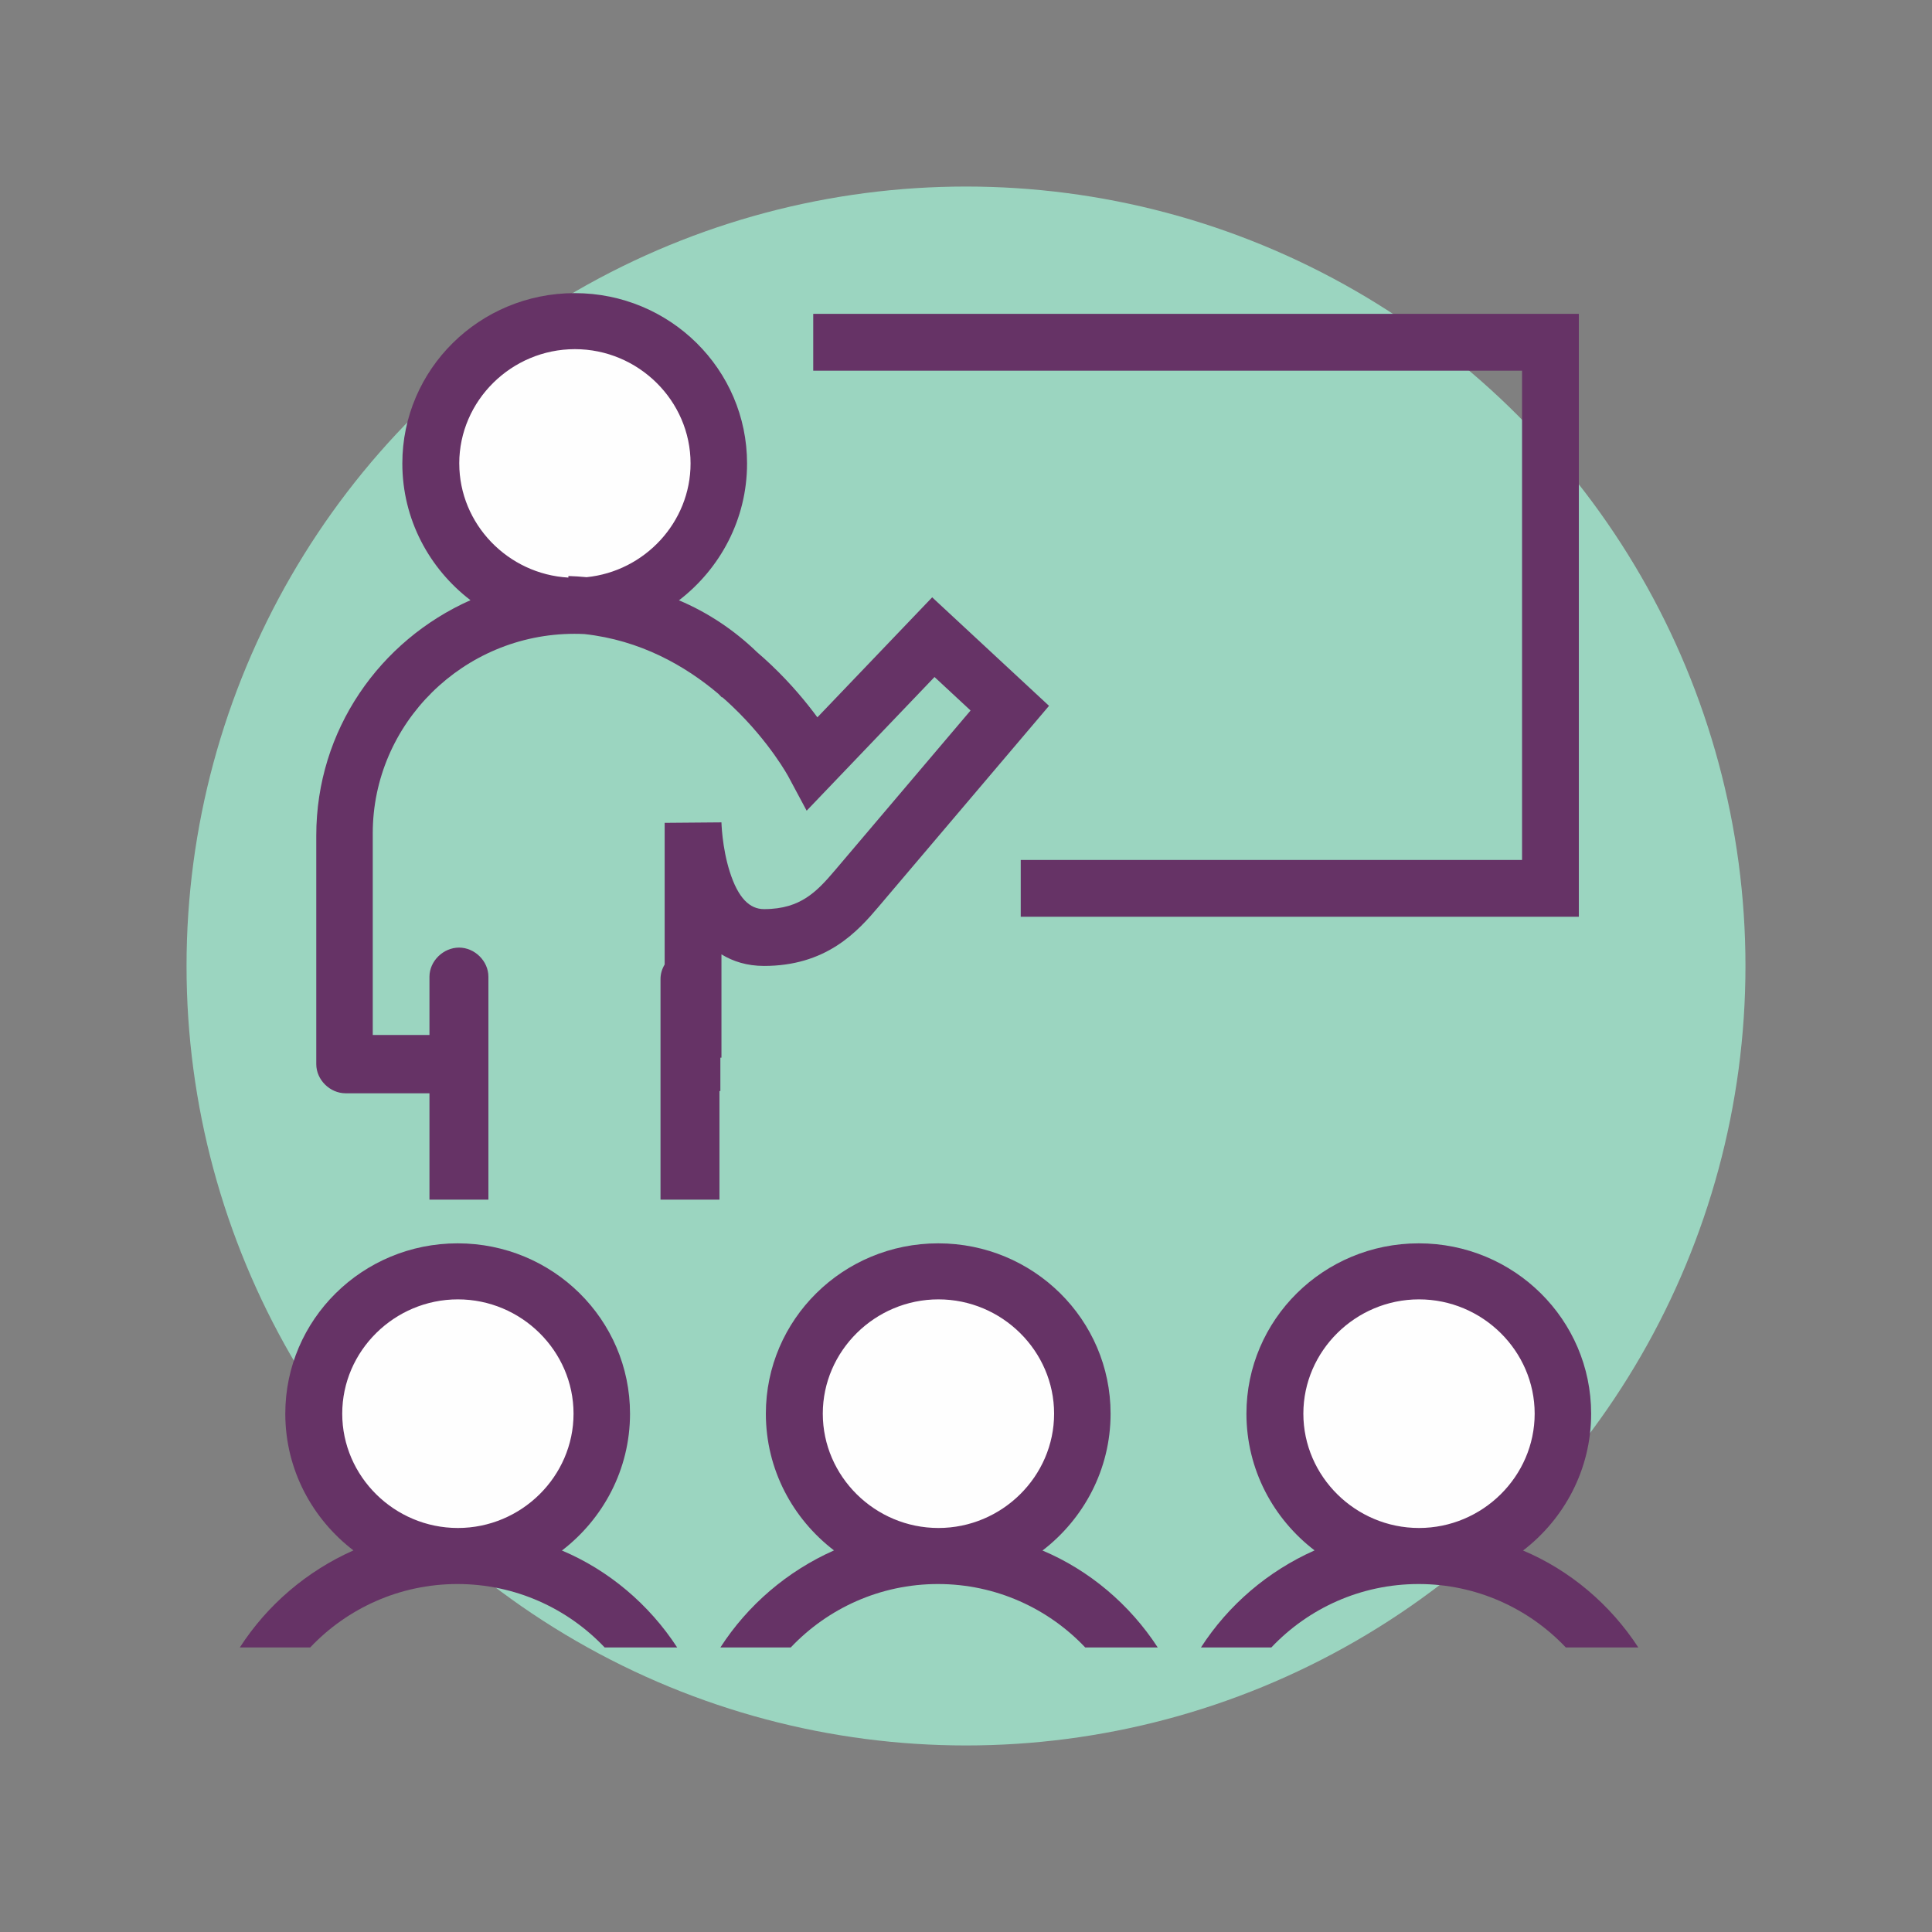
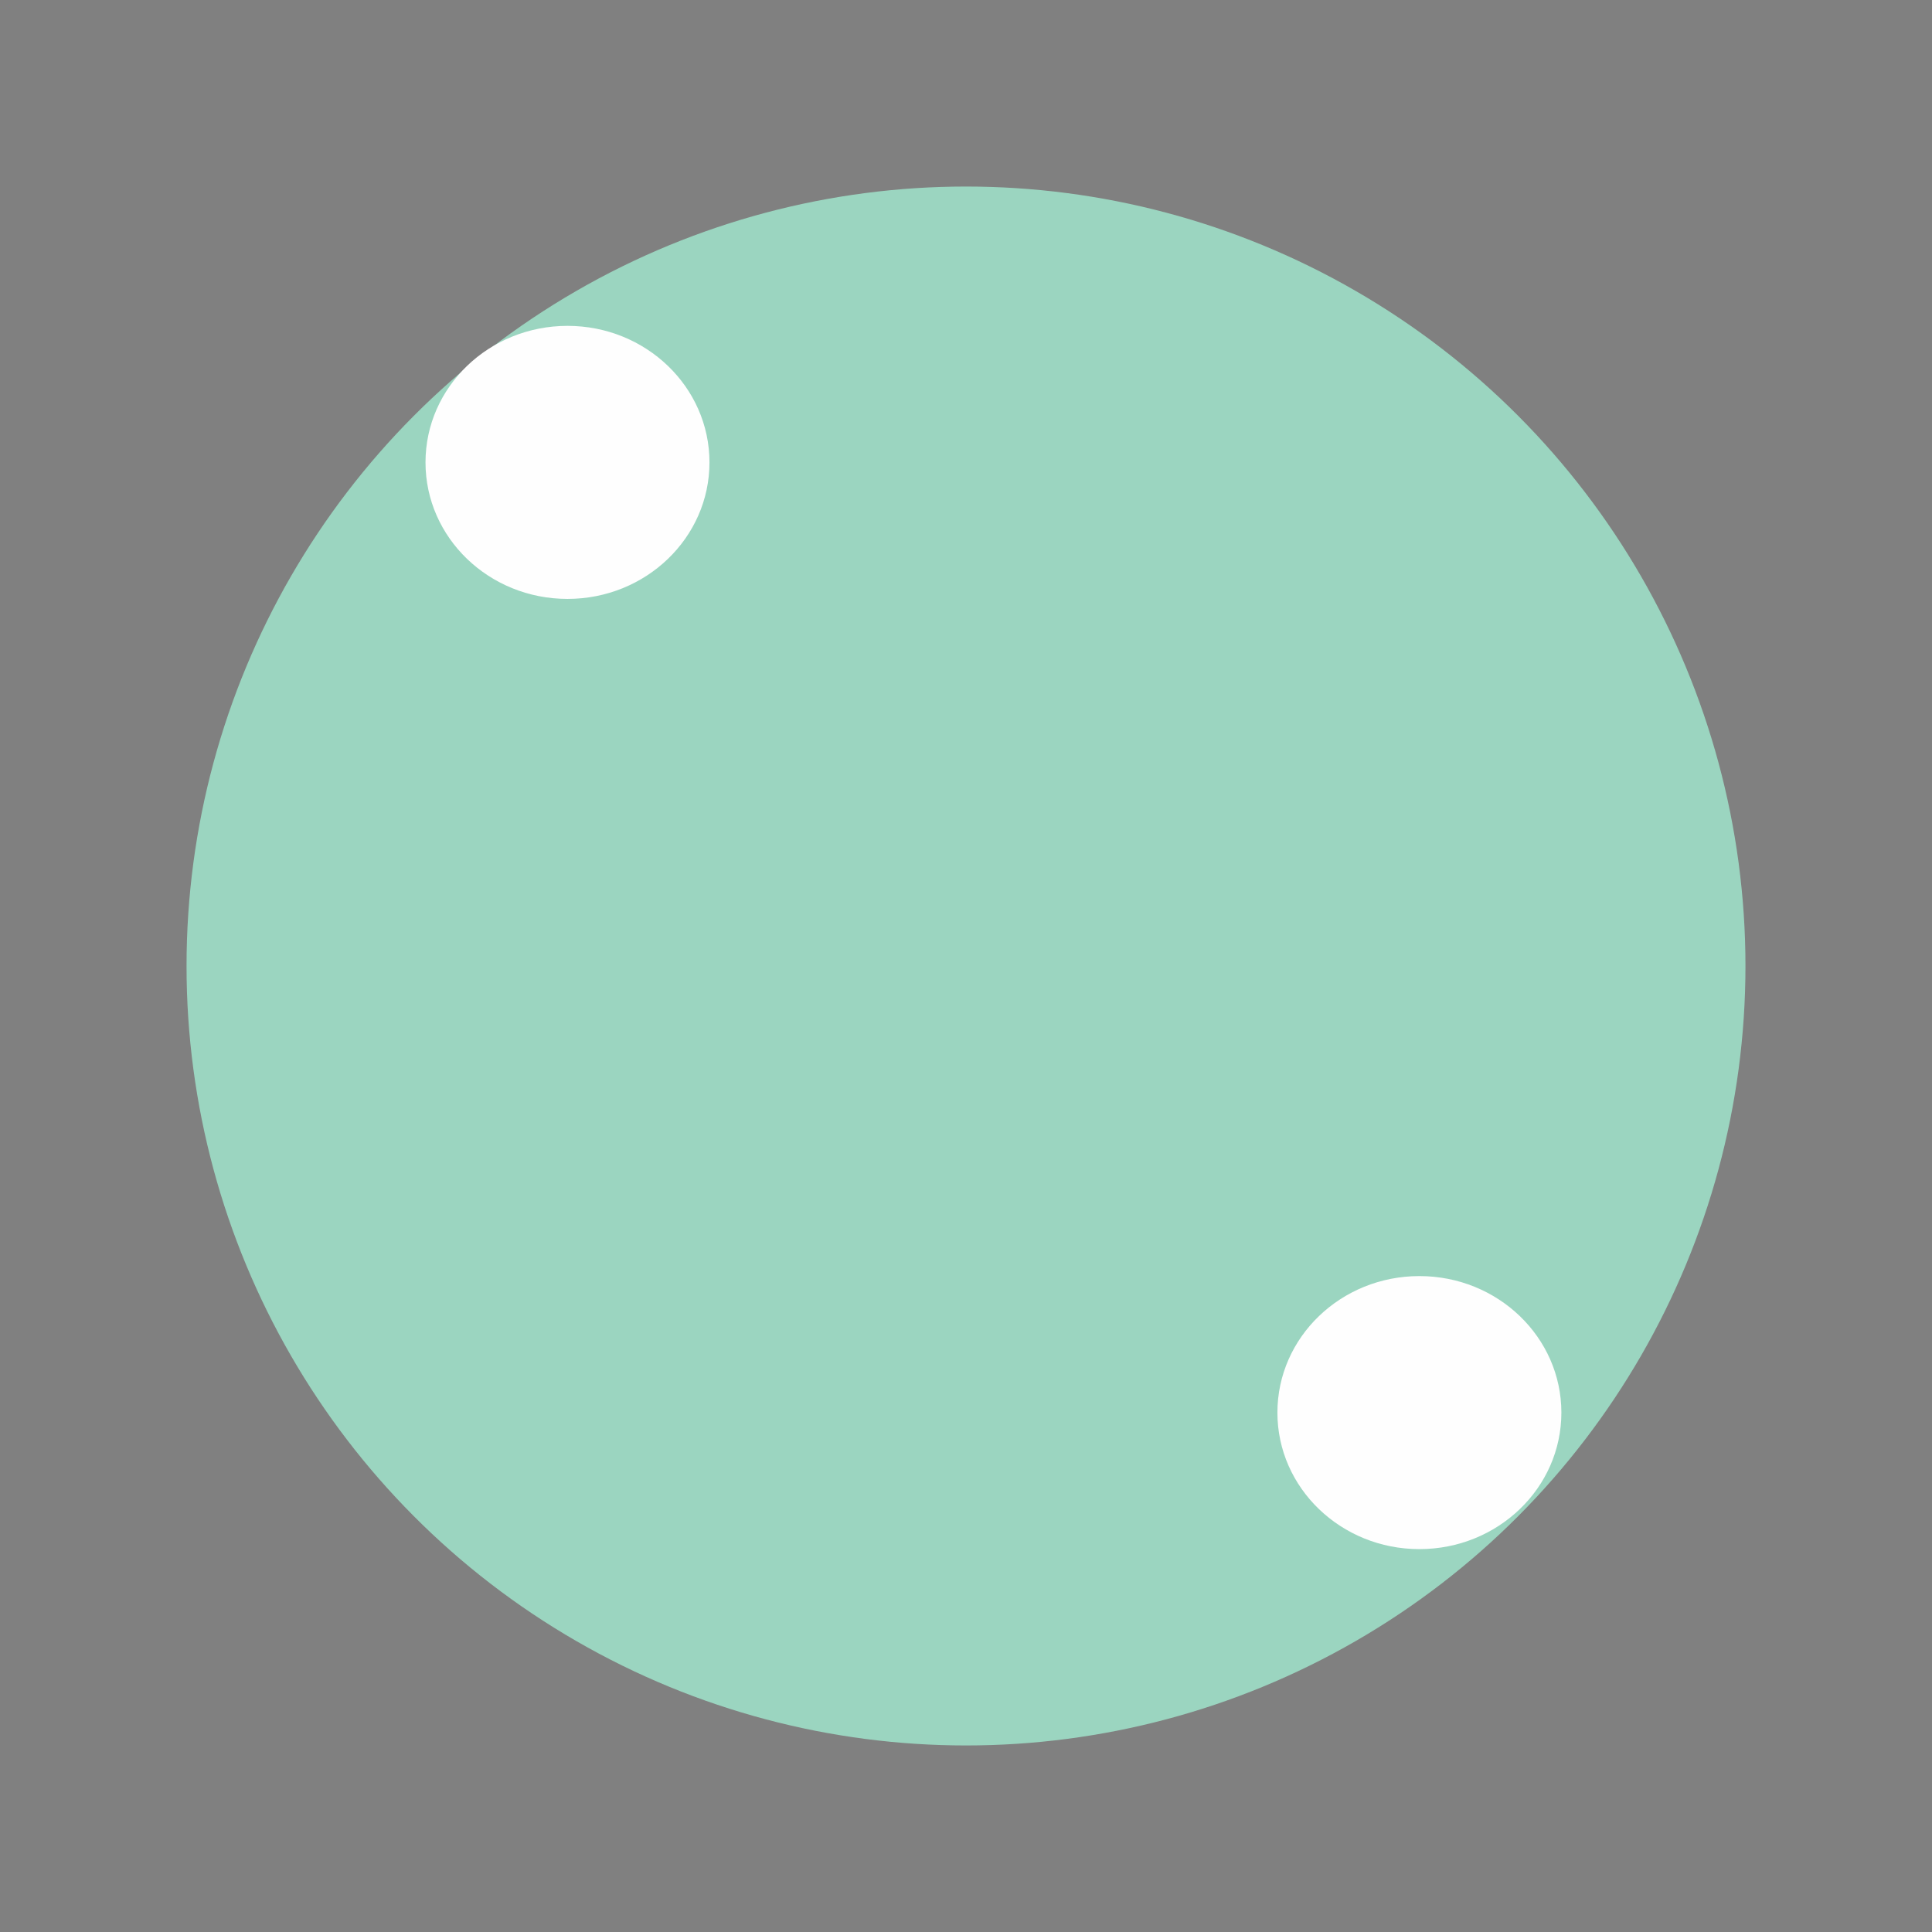
<svg xmlns="http://www.w3.org/2000/svg" fill="none" height="145" viewBox="0 0 145 145" width="145">
  <rect x="0" y="0" width="145" height="145" fill="#808080" stroke="none" />
  <circle cx="72.5" cy="72.5" fill="#9bd5c0" r="58.5" />
  <g fill="#fefefe">
-     <ellipse cx="70.461" cy="106.018" rx="10.656" ry="10.246" />
    <ellipse cx="106.528" cy="106.018" rx="10.656" ry="10.246" />
-     <ellipse cx="34.394" cy="106.018" rx="10.656" ry="10.246" />
    <ellipse cx="42.591" cy="34.703" rx="10.656" ry="10.246" />
  </g>
-   <path clip-rule="evenodd" d="m50.971 45.045c3.061-2.355 5.097-6.056 5.097-10.261 0-7.065-5.787-12.784-12.936-12.784-7.149 0-12.936 5.719-12.936 12.784 0 4.205 2.035 7.906 5.114 10.261-6.813 3.028-11.573 9.756-11.573 17.663v17.158c0 1.177 1.026 2.187 2.204 2.187h6.291v7.983h4.424v-16.73c0-1.177-1.026-2.187-2.204-2.187s-2.22 1.009-2.22 2.187v4.373h-4.256v-15.139c0-8.242 6.813-14.971 15.139-14.971.248 0 .496.006.741.018 4.195.46 7.546 2.364 10.061 4.487.084.084.166.17.248.256h.05c.256.223.502.448.739.674 1.416 1.345 2.481 2.682 3.188 3.678.353.497.614.905.783 1.183.085.138.146.244.184.311.019.033.032.057.04.07l.005.008.002.004 1.385 2.586 9.596-10.033 2.706 2.513-10.159 11.973c-.745.88-1.387 1.58-2.187 2.092-.748.479-1.715.842-3.154.842-1.072 0-1.94-.812-2.577-2.818-.287-.904-.446-1.836-.531-2.561-.042-.357-.064-.653-.076-.854-.006-.1-.009-.176-.011-.224-.001-.024-.001-.041-.002-.05l-0-.004v-.001c0 0 0 0-.074.002l-4.188.035v10.633c-.196.323-.311.695-.311 1.085v16.562h4.424v-8.151h.068v-2.505h.082v-7.754c.868.532 1.921.869 3.197.869 2.25 0 4.015-.594 5.453-1.515 1.386-.888 2.383-2.032 3.141-2.928l12.793-15.077-8.77-8.144-8.615 9.007c-.82-1.115-1.97-2.513-3.456-3.924-.339-.322-.696-.645-1.072-.967-1.699-1.646-3.693-2.981-5.881-3.9zm-16.502-10.261c0 4.547 3.653 8.31 8.188 8.565l.004-.118c.464.015.919.045 1.366.088 4.354-.441 7.801-4.118 7.801-8.535 0-4.71-3.92-8.579-8.68-8.579s-8.68 3.869-8.68 8.579zm79.764-6.965h-53.199v-4.262h57.461v45.248h-41.887v-4.263h37.625zm-72.046 88.541c3.062-2.355 5.097-6.055 5.097-10.261 0-7.064-5.787-12.784-12.936-12.784-7.149 0-12.936 5.719-12.936 12.784 0 4.206 2.035 7.906 5.114 10.261-3.51 1.561-6.476 4.103-8.526 7.283h5.282c2.768-2.925 6.702-4.759 11.049-4.759s8.281 1.834 11.049 4.759h5.442c-2.096-3.219-5.128-5.796-8.669-7.283zm-16.502-10.261c0-4.71 3.919-8.579 8.68-8.579 4.76 0 8.68 3.869 8.68 8.579s-3.919 8.579-8.68 8.579c-4.761 0-8.68-3.869-8.68-8.579zm57.666 0c0 4.206-2.035 7.906-5.097 10.261h-.034c3.541 1.487 6.574 4.064 8.669 7.283h-5.442c-2.768-2.925-6.702-4.759-11.049-4.759-4.347 0-8.281 1.834-11.049 4.759h-5.282c2.05-3.18 5.016-5.722 8.526-7.283-3.078-2.355-5.114-6.055-5.114-10.261 0-7.064 5.787-12.784 12.936-12.784 7.149 0 12.936 5.719 12.936 12.784zm-12.919-8.579c-4.76 0-8.68 3.869-8.68 8.579s3.919 8.579 8.68 8.579 8.68-3.869 8.68-8.579-3.92-8.579-8.68-8.579zm43.889 18.84c3.061-2.355 5.097-6.055 5.097-10.261 0-7.064-5.787-12.784-12.936-12.784-7.149 0-12.935 5.719-12.935 12.784 0 4.206 2.035 7.906 5.114 10.261-3.51 1.561-6.476 4.103-8.526 7.283h5.282c2.768-2.925 6.702-4.759 11.049-4.759s8.282 1.834 11.05 4.759h5.441c-2.095-3.219-5.128-5.796-8.669-7.283zm-16.502-10.261c0-4.71 3.919-8.579 8.68-8.579 4.76 0 8.68 3.869 8.68 8.579s-3.92 8.579-8.68 8.579c-4.761 0-8.68-3.869-8.68-8.579z" fill="#636" fill-rule="evenodd" />
</svg>